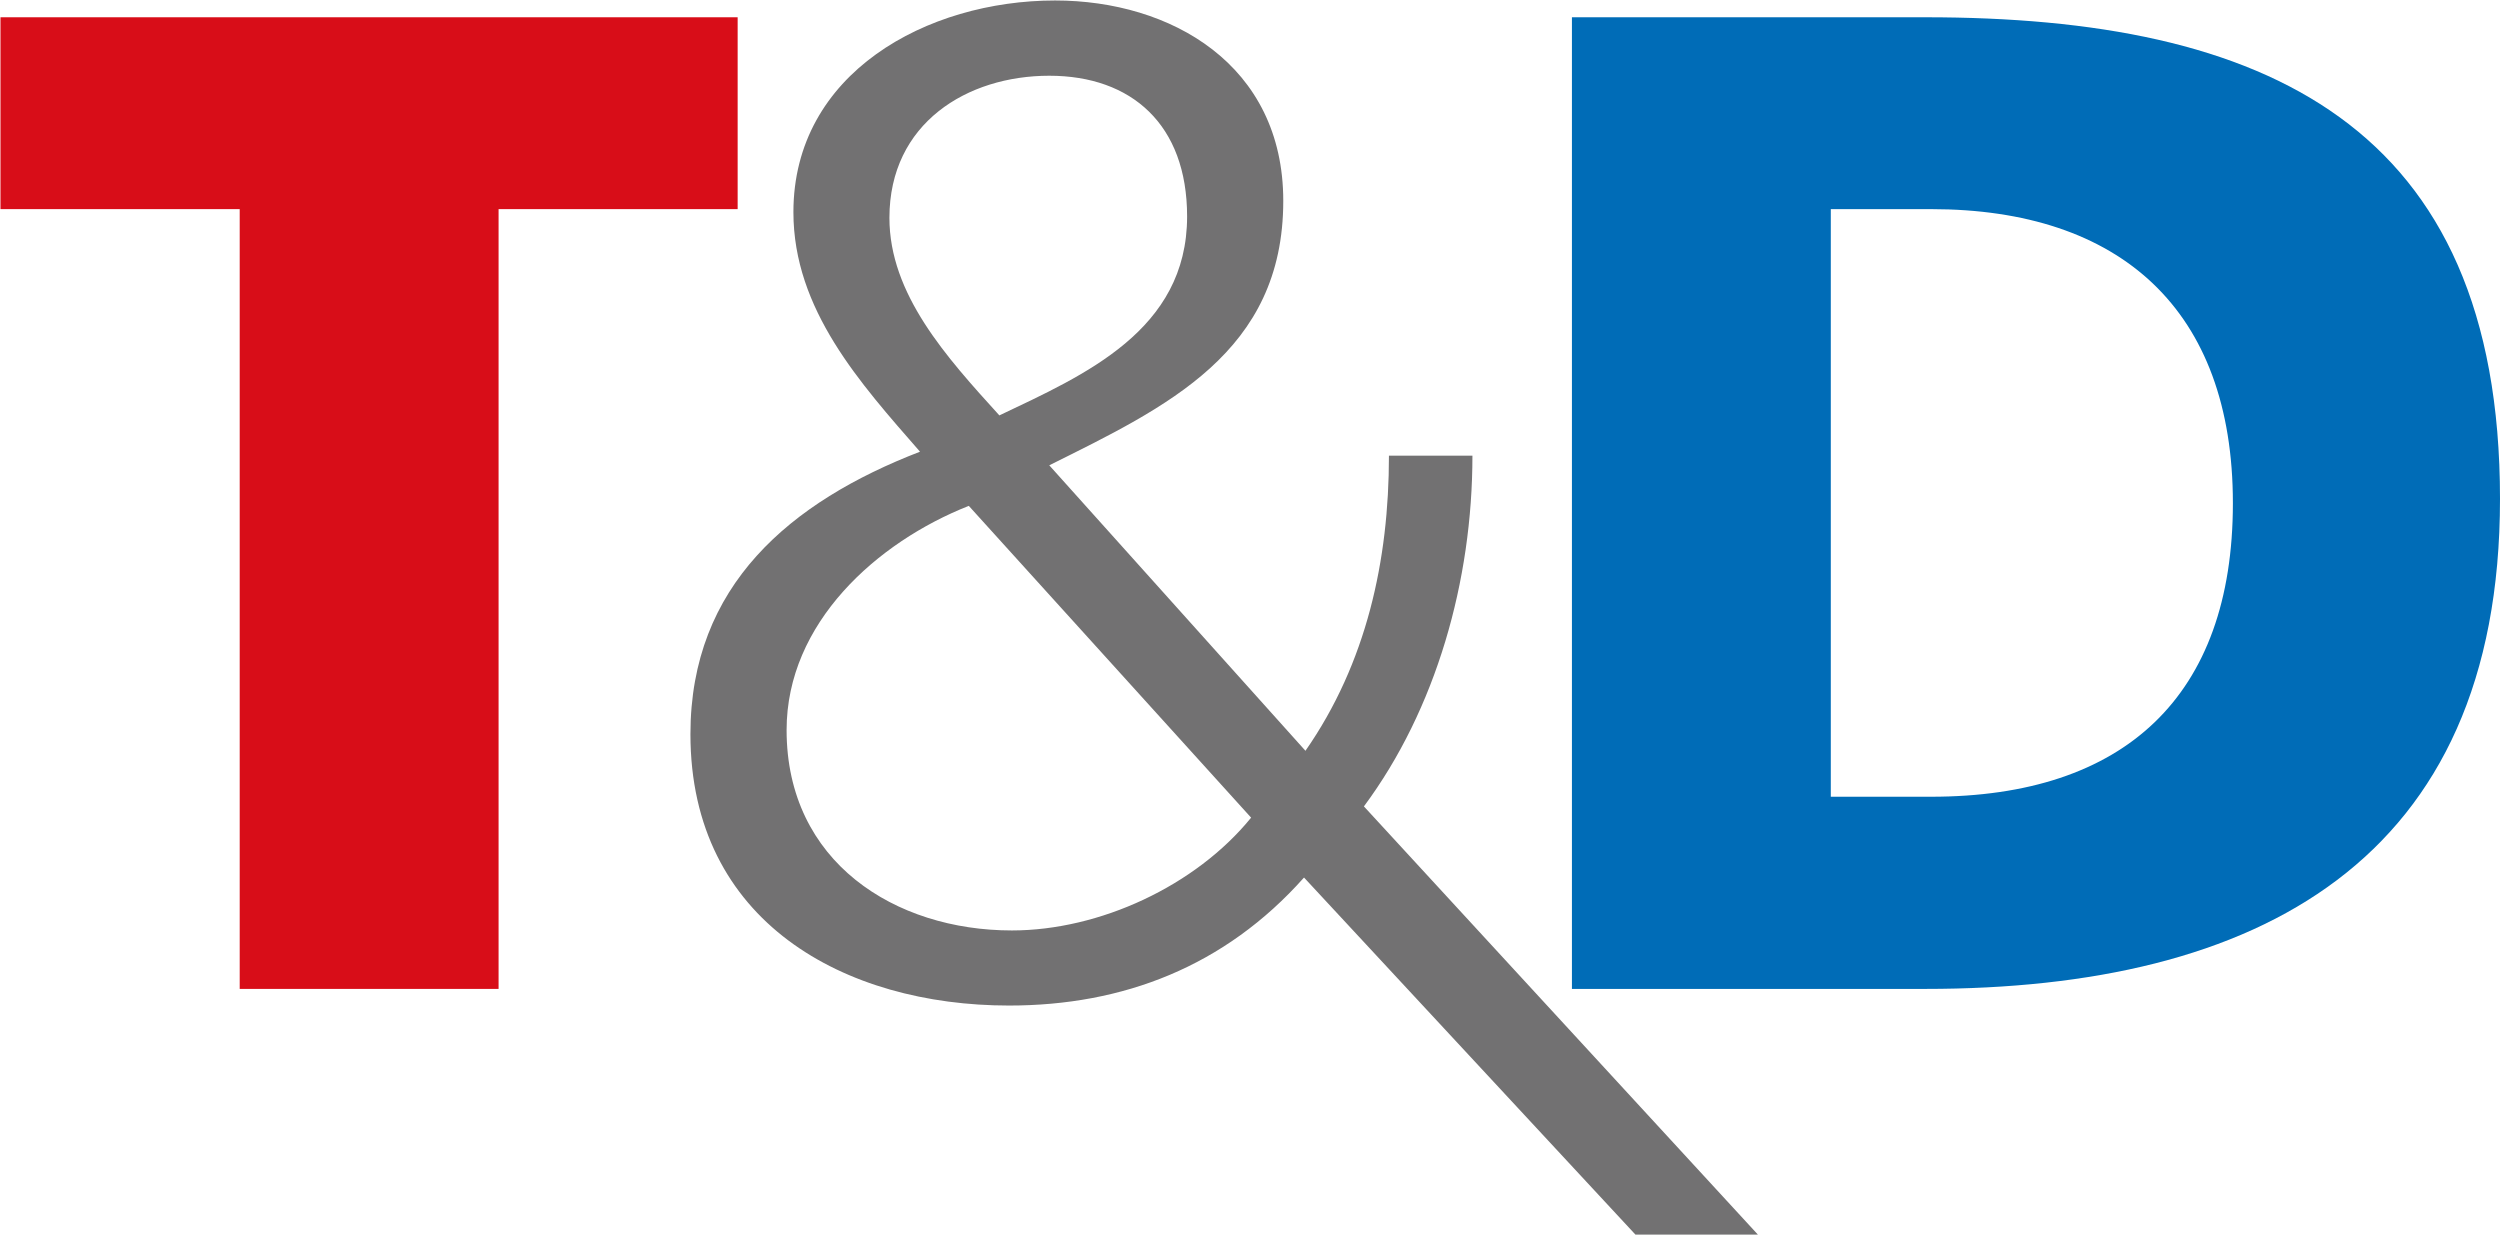
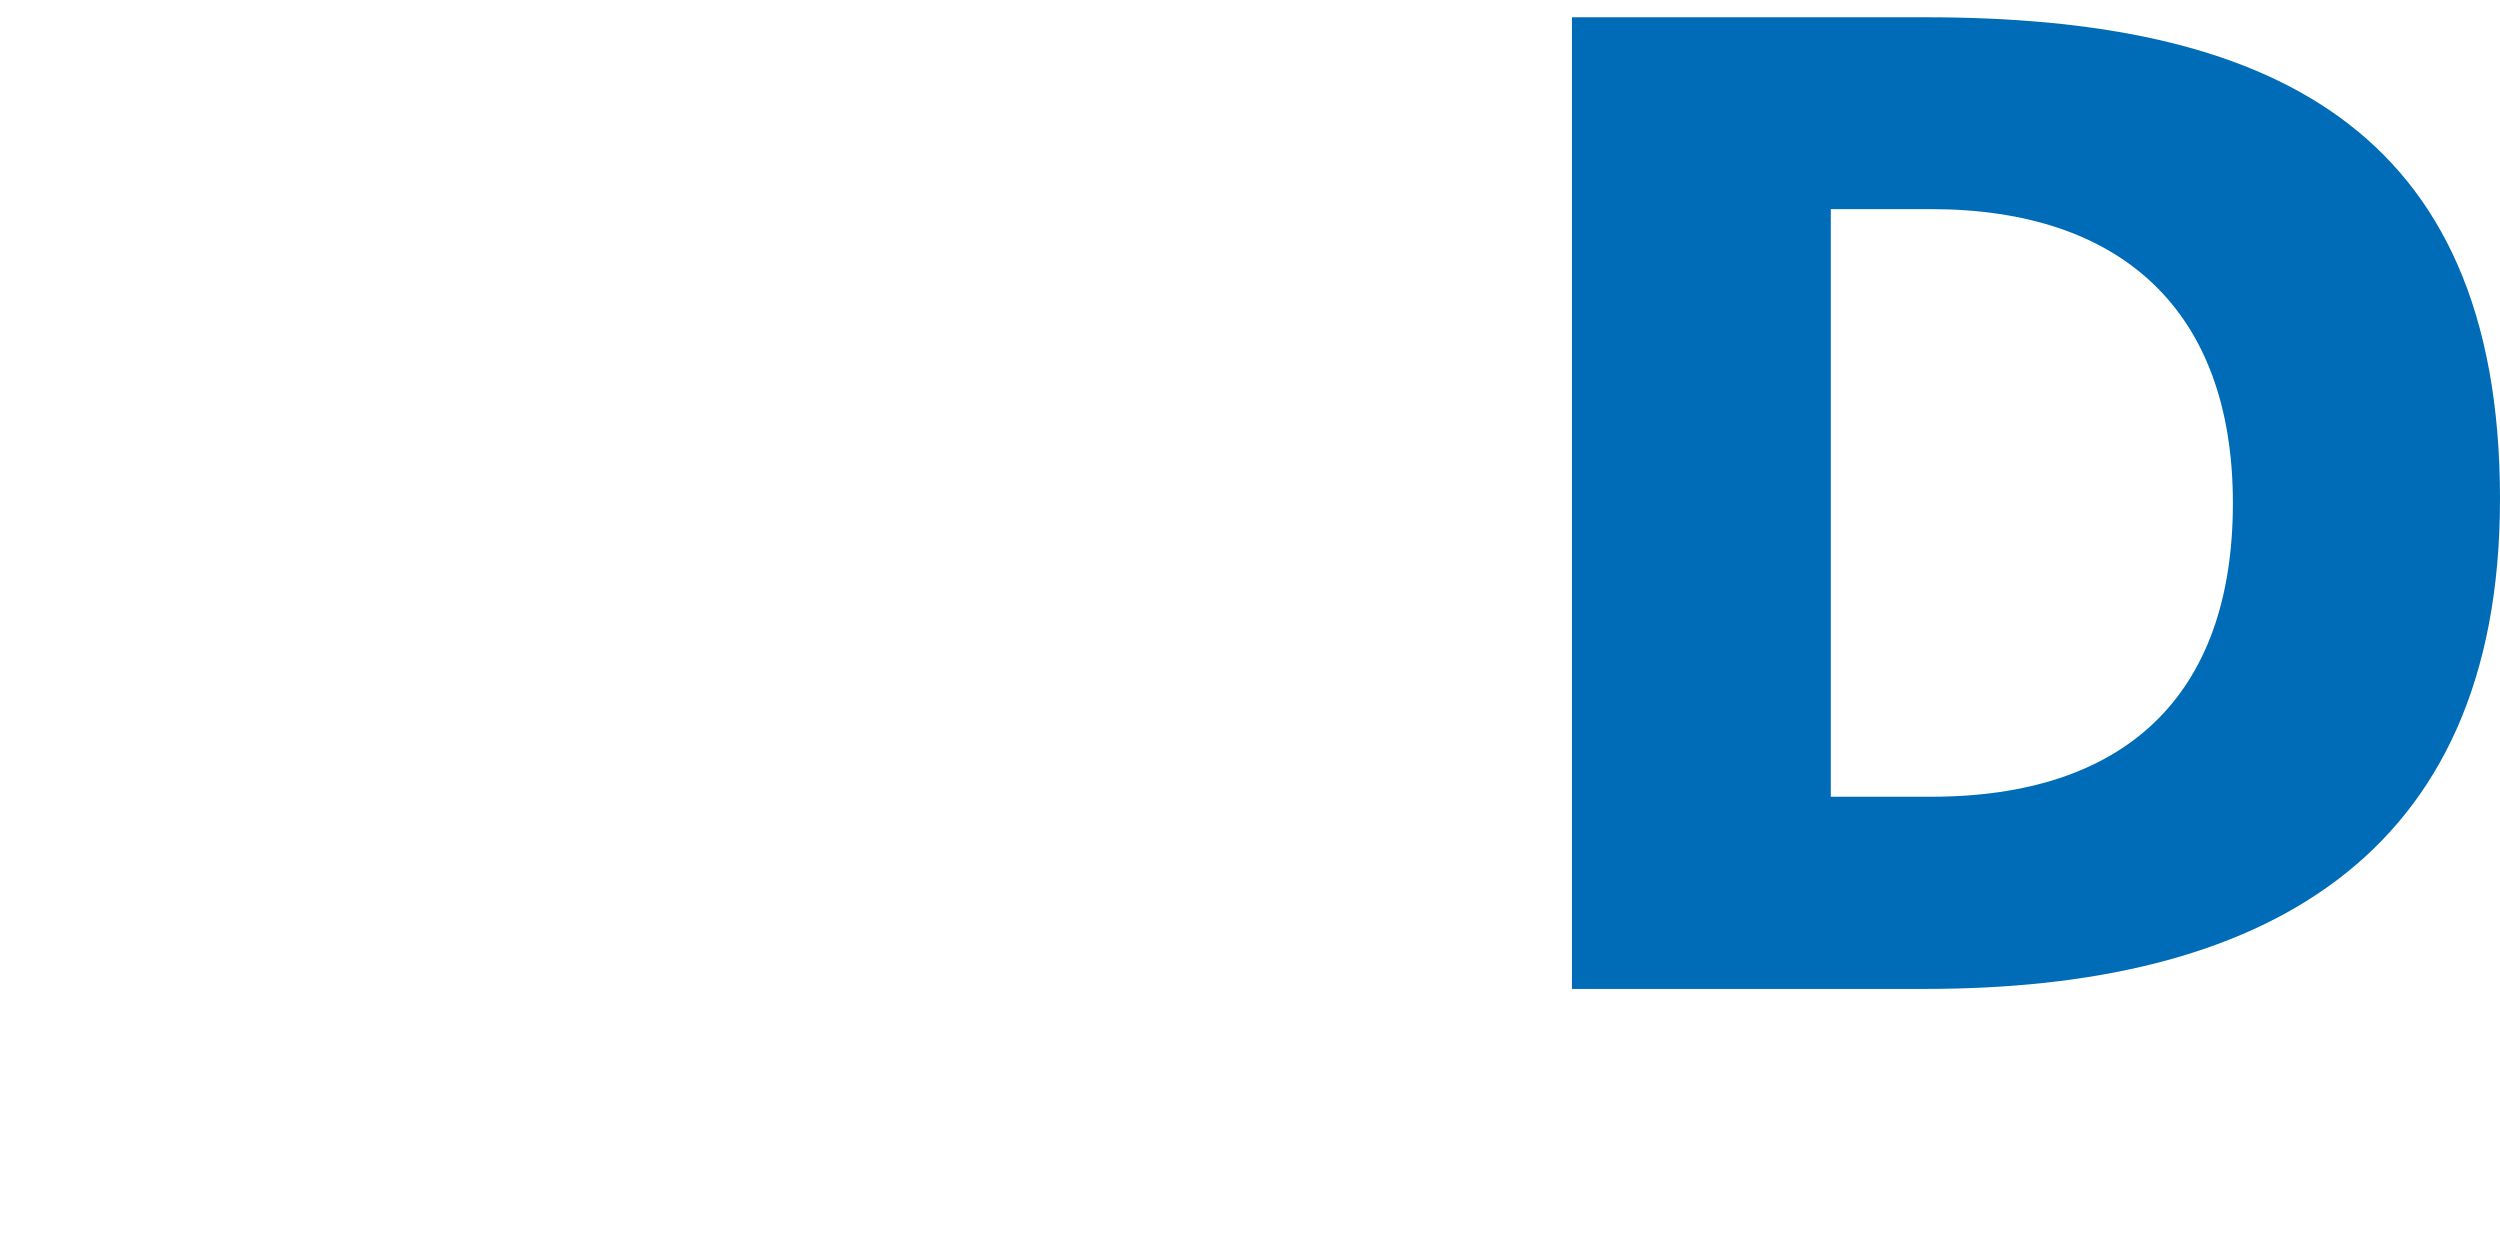
<svg xmlns="http://www.w3.org/2000/svg" version="1.2" viewBox="0 0 1578 780" width="1578" height="780">
  <title>Logo_T&amp;D_Holdings-svg</title>
  <style>
		.s0 { fill: #d80d18 } 
		.s1 { fill: #006cb7 } 
		.s2 { fill: #727172 } 
	</style>
  <g id="layer1">
    <g id="g2791">
      <g id="g2504">
-         <path id="path2506" class="s0" d="m151.3 132h-151v-121.1h465.3v121.1h-150.9v492.2h-163.4" />
-       </g>
+         </g>
      <g id="g2508">
        <path id="path2510" fill-rule="evenodd" class="s1" d="m992.2 10.9h223.2c213.3 0 362.6 66.8 362.6 304 0 229.3-153.6 309.3-362.6 309.3h-223.2m163.4-121.3h63.3c122 0 190.5-63.3 190.5-185.3 0-122.2-71.1-185.6-190.5-185.6h-63.3z" />
      </g>
      <g id="g2512">
-         <path id="path2514" fill-rule="evenodd" class="s2" d="m824 473.9c38.6-55.4 52.7-120.3 52.7-186.3h52.7c0 79-22.9 160-68.5 221.4l248.7 270.3h-77.3l-209.2-225.4c-50 56.2-114.2 80.8-186.2 80.8-103.6 0-201.1-52.7-201.1-171.3 0-94 63.2-146.7 144.9-178.3-37.7-43.2-79.9-89.7-79.9-151.2 0-87.8 84.3-133.6 165.2-133.6 72.9 0 144 40.4 144 126.5 0 95.8-73.9 130.1-147.7 166.9zm-212.5-154.6c-58 22.9-115 73.9-115 141.5 0 83.4 68.5 126.5 142.2 126.5 55.3 0 116-28.1 151-71.2zm19.3-57.1c53.6-25.5 118.5-53.6 118.5-125.6 0-58-35.1-88.8-87-88.8-51.8 0-100.9 29.9-100.9 89.7 0 48.2 35.9 87.8 69.4 124.7z" />
-       </g>
+         </g>
    </g>
  </g>
</svg>